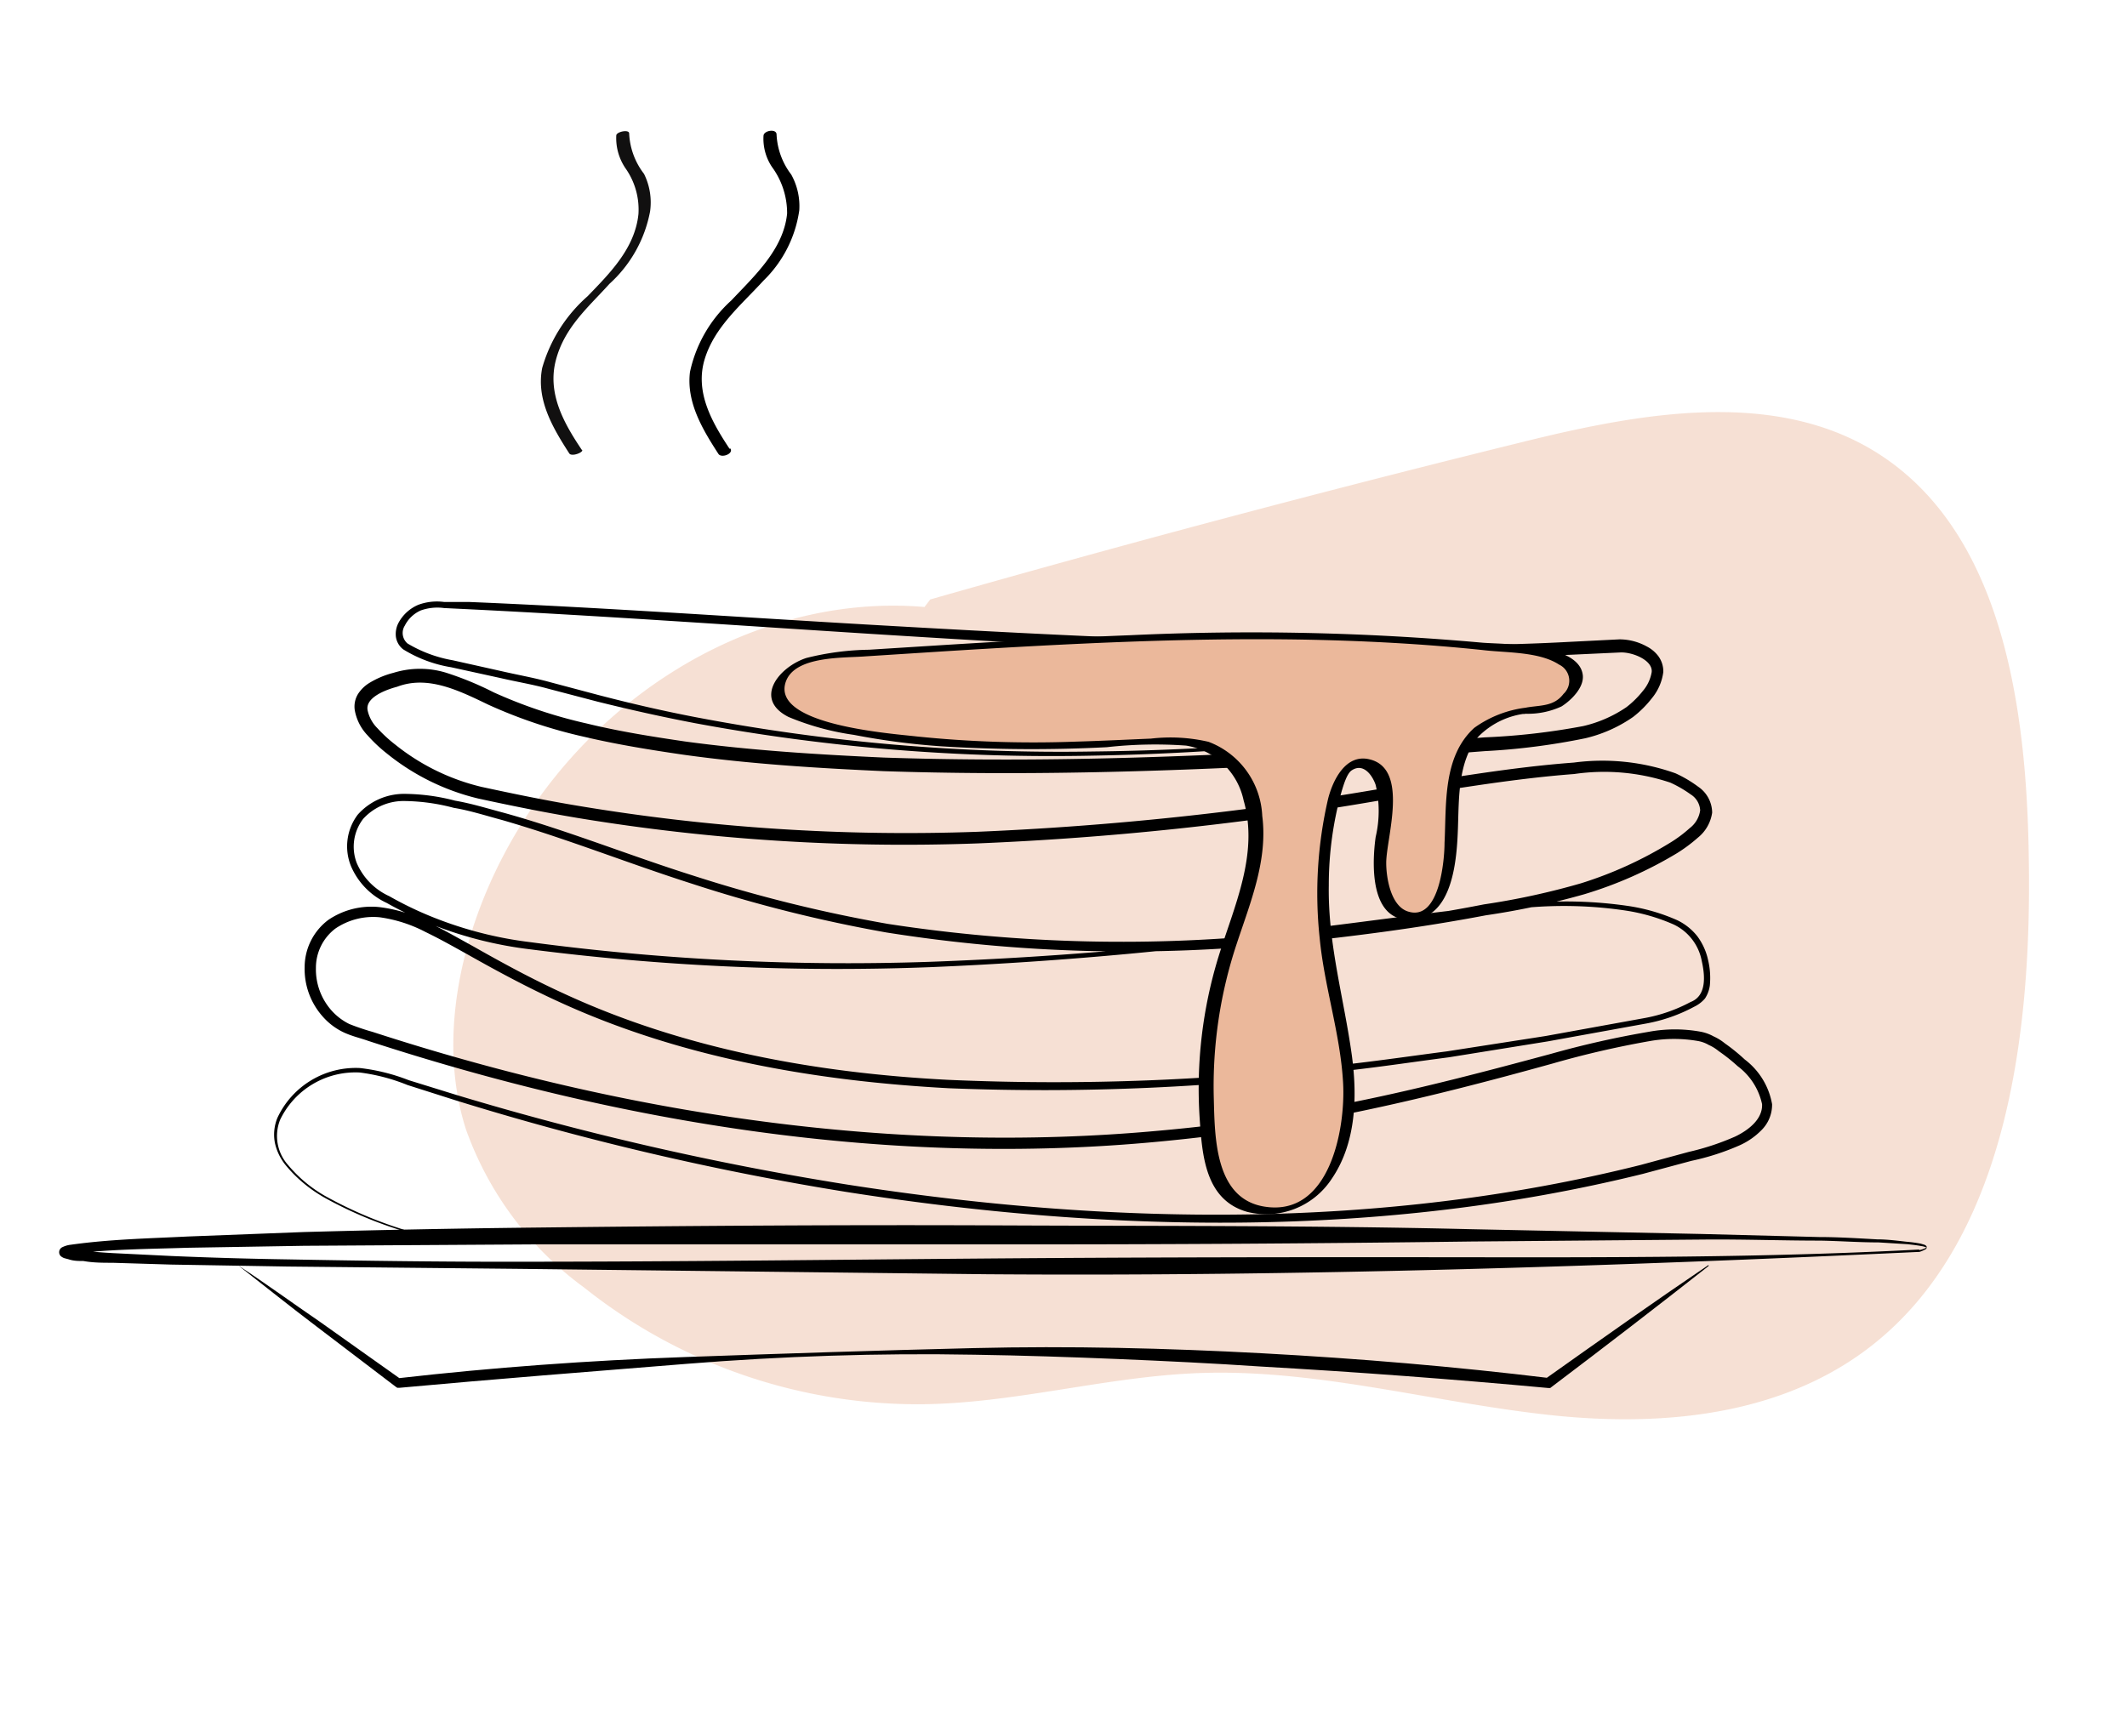
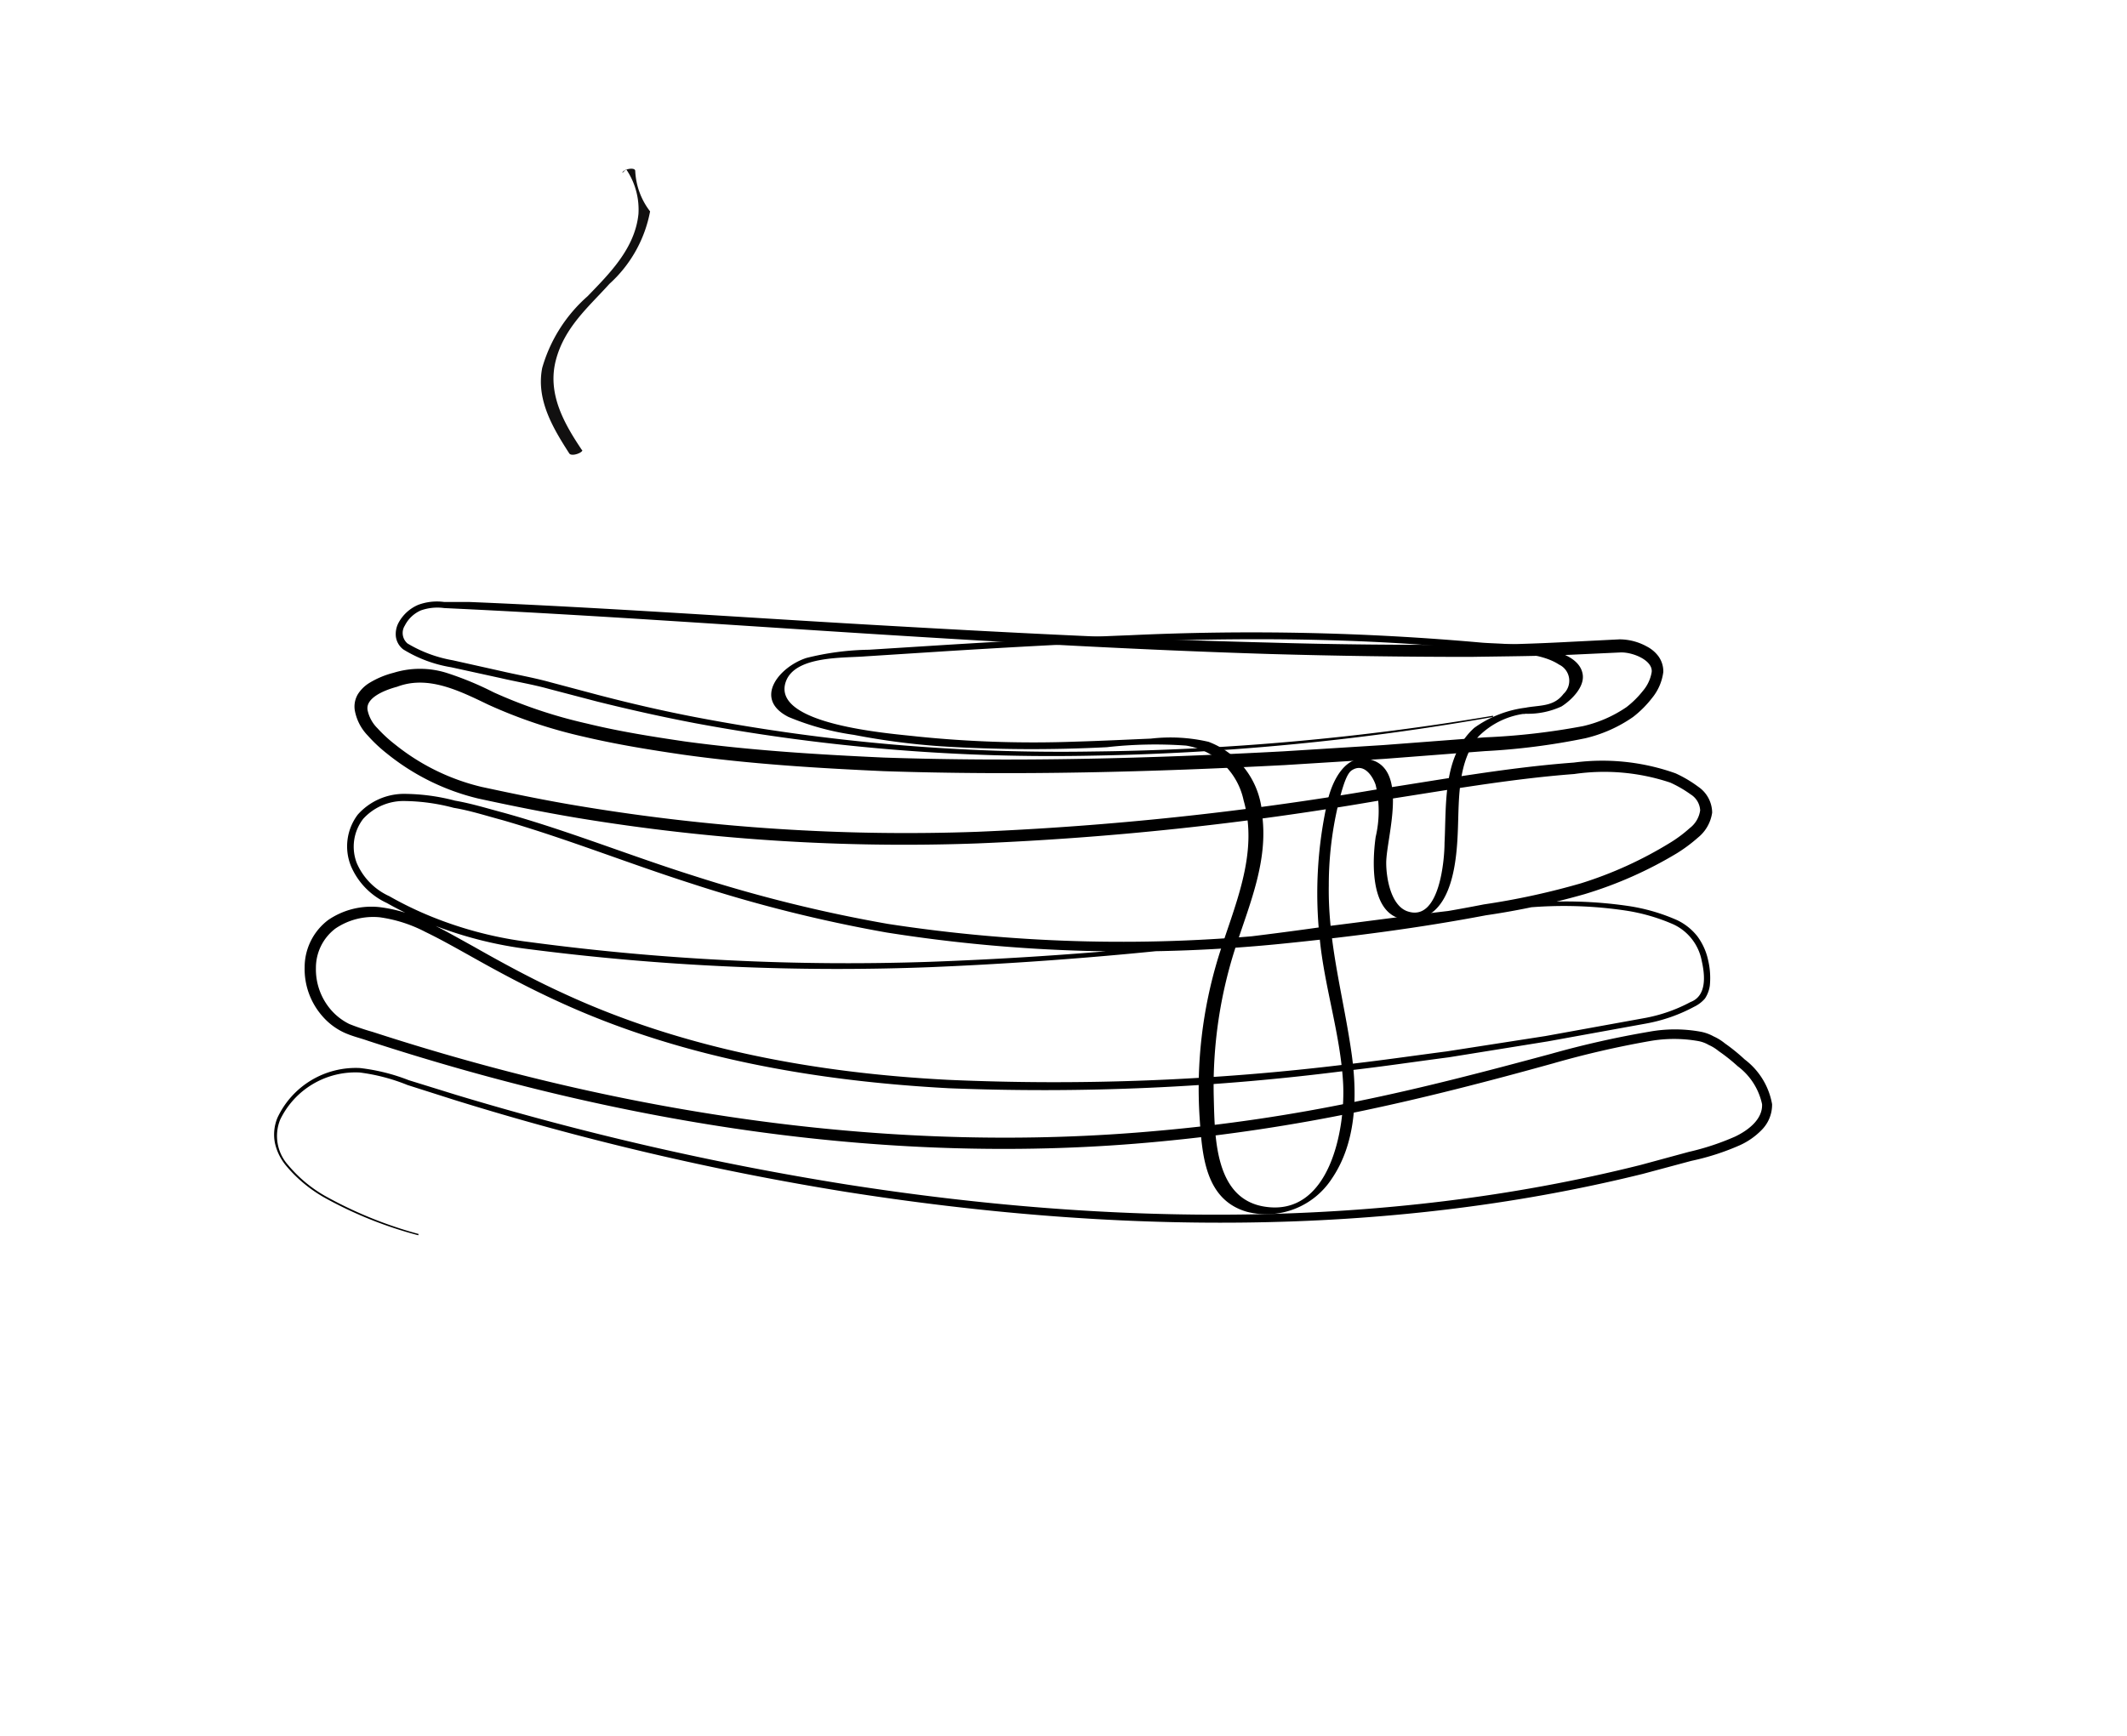
<svg xmlns="http://www.w3.org/2000/svg" id="Слой_1" data-name="Слой 1" viewBox="0 0 118.9 97.06">
  <defs>
    <style> .cls-1 { opacity: 0.43; } .cls-2 { fill: #ebb89b; } .cls-3 { fill: #111010; } </style>
  </defs>
  <g class="cls-1">
-     <path class="cls-2" d="M51.68,33.94c-9.85-.84-19.88,5.54-24.29,15.45-1.88,4.24-2.77,9.28-1.35,13.74A18.7,18.7,0,0,0,32.66,72a29.92,29.92,0,0,0,18.63,6.52c5.34,0,10.6-1.59,15.94-1.75,6.53-.2,13,1.67,19.48,2.36s13.58,0,18.7-4.54c6.79-6,8.17-16.91,8-26.63-.11-7.9-1.31-16.73-6.93-21.5-5.89-5-14.17-3.53-21.39-1.74Q68.53,28.8,52,33.52" />
-   </g>
-   <path d="M107.3,70c-17.38.82-34.76,1.38-52.15,1.25l-26.07-.3-13-.13-6.52-.11-3.26-.1c-.55,0-1.09,0-1.64-.1-.28,0-.55,0-.84-.1l-.23-.06a.68.68,0,0,1-.19-.11.31.31,0,0,1-.06-.36.3.3,0,0,1,.14-.14,1.44,1.44,0,0,1,.48-.14c2.21-.31,4.36-.35,6.54-.46L17,68.89q6.52-.18,13-.25c8.69-.1,17.39-.16,26.08-.12s17.38,0,26.07.21l13,.27,6.52.17c1.08,0,2.17.07,3.26.13.54,0,1.08.07,1.62.13a8,8,0,0,1,.82.11l.2.06a.28.28,0,0,1,.11.07c.05.06,0,.15,0,.16A1.74,1.74,0,0,1,107.3,70Zm0-.1a1.35,1.35,0,0,0,.37-.13c.08,0-.13-.08-.24-.09-.26-.05-.53-.08-.8-.11l-1.62-.1c-1.09,0-2.17-.08-3.26-.1-2.17,0-4.34-.08-6.51-.06l-13,.11q-13,.17-26.07.16L30,69.58l-13,.08-6.52.11c-2.16.07-4.36.08-6.46.34a1.86,1.86,0,0,0-.31.06s0,0,.07-.07,0-.26,0-.27,0,0,0,0a.62.62,0,0,0,.16,0,6.1,6.1,0,0,0,.78.11c.53.06,1.07.1,1.61.13l3.25.16q3.26.14,6.52.19c4.34.08,8.68.14,13,.13,8.69,0,17.38-.11,26.07-.18s17.38-.08,26.07-.07S98.62,70.33,107.27,69.87Z" />
+     </g>
  <path d="M23.38,69.07A22.64,22.64,0,0,1,18.2,67,7.78,7.78,0,0,1,16,65.19a3,3,0,0,1-.63-1.27,2.46,2.46,0,0,1,.14-1.42,4.83,4.83,0,0,1,4.61-2.78,10.82,10.82,0,0,1,2.73.68l2.68.83a165.63,165.63,0,0,0,21.79,5c14.7,2.3,29.91,2.54,44.39-1.09l2.69-.73A14.33,14.33,0,0,0,97,63.55c.79-.38,1.54-1,1.5-1.81a3.59,3.59,0,0,0-1.36-2.12,10,10,0,0,0-1.07-.85,2.35,2.35,0,0,0-.55-.34,1.8,1.8,0,0,0-.6-.22,7.78,7.78,0,0,0-2.68,0,52.35,52.35,0,0,0-5.42,1.25c-3.6,1-7.22,1.94-10.88,2.7a101.62,101.62,0,0,1-11.11,1.67c-15,1.44-30.06-1-44.25-5.63-.45-.16-.88-.25-1.36-.47a3.64,3.64,0,0,1-1.19-.9,4,4,0,0,1-1-2.76,3.31,3.31,0,0,1,1.32-2.63,4.28,4.28,0,0,1,2.84-.72A8,8,0,0,1,24,51.6c.85.41,1.66.88,2.48,1.33,1.62.92,3.26,1.81,4.94,2.58C38.14,58.64,45.6,60,53,60.38a134.33,134.33,0,0,0,22.32-.87c1.86-.21,3.7-.48,5.55-.72l5.53-.86,5.51-1a8.76,8.76,0,0,0,2.59-.9c.9-.34.82-1.45.63-2.29a2.83,2.83,0,0,0-1.58-2.05,10.58,10.58,0,0,0-2.64-.77,23.39,23.39,0,0,0-5.55-.17C81.66,51,78,51.53,74.27,52A216.56,216.56,0,0,1,52,54.08a135,135,0,0,1-22.38-1,22.11,22.11,0,0,1-5.46-1.38,20.35,20.35,0,0,1-2.54-1.21,4,4,0,0,1-2-2.06A2.94,2.94,0,0,1,20,45.55a3.46,3.46,0,0,1,2.63-1.16,11.4,11.4,0,0,1,2.81.38c.93.16,1.82.44,2.73.68,3.6,1,7.08,2.41,10.64,3.53a80.65,80.65,0,0,0,10.82,2.68,86,86,0,0,0,22.26.51c3.7-.4,7.4-.88,11.06-1.6a41,41,0,0,0,5.43-1.18,22,22,0,0,0,5-2.28,7.27,7.27,0,0,0,1.07-.8,1.51,1.51,0,0,0,.59-1,1.12,1.12,0,0,0-.53-.89,6.66,6.66,0,0,0-1.14-.66A11.65,11.65,0,0,0,88,43.28c-3.69.28-7.37.95-11.06,1.51a173.48,173.48,0,0,1-22.3,2.37,111.94,111.94,0,0,1-22.39-1.43c-1.85-.31-3.68-.68-5.52-1.08a12.89,12.89,0,0,1-5.12-2.53,8.28,8.28,0,0,1-1.06-1,2.71,2.71,0,0,1-.72-1.42,1.35,1.35,0,0,1,.18-.89,2,2,0,0,1,.6-.6A4.93,4.93,0,0,1,22,37.62a5,5,0,0,1,2.95,0,17.81,17.81,0,0,1,2.64,1.09,27,27,0,0,0,5.23,1.75c1.8.44,3.64.73,5.47,1,3.68.5,7.4.73,11.12.9,7.45.25,14.91.05,22.36-.35l5.58-.35L83,41.23a37.93,37.93,0,0,0,5.5-.63,7.12,7.12,0,0,0,2.42-1.06,5.28,5.28,0,0,0,.92-.91,2.17,2.17,0,0,0,.49-1.05c.07-.64-1-1.1-1.7-1.1l-2.8.13c-1.87.08-3.74.09-5.61.12q-5.61,0-11.21-.16c-7.47-.23-14.93-.66-22.38-1.13s-14.9-1-22.35-1.37L24.83,34a2.78,2.78,0,0,0-1.3.13,1.82,1.82,0,0,0-.9.85.77.77,0,0,0,.15,1,7.37,7.37,0,0,0,2.53.94l2.73.61c.91.21,1.83.37,2.73.62l2.71.72c1.8.47,3.62.89,5.45,1.24a108.55,108.55,0,0,0,22.25,1.91,143.43,143.43,0,0,0,22.28-2v.07a142.35,142.35,0,0,1-22.28,2.16,109,109,0,0,1-22.31-1.81c-1.84-.35-3.67-.76-5.48-1.21l-2.71-.71c-.9-.25-1.82-.4-2.72-.61l-2.74-.6a7.35,7.35,0,0,1-2.68-1,1.08,1.08,0,0,1-.41-.71,1.35,1.35,0,0,1,.15-.78,2.25,2.25,0,0,1,1.1-1,3,3,0,0,1,1.45-.16l1.4,0c7.47.31,14.92.84,22.37,1.27s14.91.82,22.37,1c3.73.11,7.46.14,11.19.12,1.86,0,3.72-.06,5.58-.16l2.79-.14a3.17,3.17,0,0,1,1.53.4,1.88,1.88,0,0,1,.65.55,1.45,1.45,0,0,1,.27.87,2.87,2.87,0,0,1-.63,1.46,5.91,5.91,0,0,1-1.06,1.06,7.8,7.8,0,0,1-2.67,1.19A37.59,37.59,0,0,1,83,42l-5.58.43-5.6.35c-7.46.39-14.94.59-22.42.34-3.74-.17-7.48-.4-11.2-.92-1.85-.27-3.71-.57-5.54-1a27.34,27.34,0,0,1-5.37-1.8c-1.66-.8-3.38-1.65-5.09-1-.82.22-1.78.66-1.65,1.32a2,2,0,0,0,.55,1,7.73,7.73,0,0,0,1,.92A12.22,12.22,0,0,0,26.92,44c1.81.39,3.64.77,5.47,1.07a111.2,111.2,0,0,0,22.25,1.44,176.46,176.46,0,0,0,22.21-2.35c3.69-.56,7.37-1.24,11.13-1.52a12.18,12.18,0,0,1,5.68.6,6.93,6.93,0,0,1,1.27.75,1.77,1.77,0,0,1,.78,1.45,2.19,2.19,0,0,1-.8,1.4,8.65,8.65,0,0,1-1.17.87A22.65,22.65,0,0,1,88.57,50a42.61,42.61,0,0,1-5.51,1.18c-3.68.7-7.39,1.18-11.11,1.56a86.17,86.17,0,0,1-22.4-.6,79.79,79.79,0,0,1-10.88-2.73c-3.57-1.14-7-2.52-10.61-3.56-.9-.24-1.79-.53-2.7-.68a11.15,11.15,0,0,0-2.72-.38,3.05,3.05,0,0,0-2.34,1,2.55,2.55,0,0,0-.36,2.46,3.59,3.59,0,0,0,1.82,1.86,19.77,19.77,0,0,0,2.5,1.2,21.63,21.63,0,0,0,5.37,1.37A134.27,134.27,0,0,0,52,53.78a210.46,210.46,0,0,0,22.28-2c3.71-.46,7.4-1,11.14-1.28a24,24,0,0,1,5.61.16,10.57,10.57,0,0,1,2.72.79,3.18,3.18,0,0,1,1.13.9,3.44,3.44,0,0,1,.6,1.32,4.34,4.34,0,0,1,.1,1.44,1.76,1.76,0,0,1-.27.72,1.82,1.82,0,0,1-.6.46,9.1,9.1,0,0,1-2.68.94l-5.51,1-5.53.89c-1.85.24-3.7.52-5.56.73a132.83,132.83,0,0,1-22.38,1c-7.46-.4-15-1.7-21.82-4.84-1.71-.78-3.37-1.67-5-2.59-.81-.45-1.62-.91-2.45-1.31a7.81,7.81,0,0,0-2.56-.82,3.76,3.76,0,0,0-2.47.63,2.75,2.75,0,0,0-1.09,2.21,3.46,3.46,0,0,0,.87,2.37,3.28,3.28,0,0,0,1,.76,13.18,13.18,0,0,0,1.3.44c14.15,4.6,29.17,6.89,44,5.52a95.38,95.38,0,0,0,11-1.63c3.65-.74,7.26-1.69,10.86-2.66a52.82,52.82,0,0,1,5.5-1.24,8,8,0,0,1,2.88,0,2.4,2.4,0,0,1,.72.26,2.8,2.8,0,0,1,.63.39,10.4,10.4,0,0,1,1.11.9,4,4,0,0,1,1.53,2.5,2,2,0,0,1-.59,1.45,4,4,0,0,1-1.22.85,13.69,13.69,0,0,1-2.7.87l-2.72.73c-14.57,3.6-29.84,3.32-44.57,1a158.73,158.73,0,0,1-21.81-5.12l-2.67-.85a10.64,10.64,0,0,0-2.67-.7,4.67,4.67,0,0,0-4.45,2.64,2.44,2.44,0,0,0,.45,2.54,7.57,7.57,0,0,0,2.13,1.76A23.16,23.16,0,0,0,23.4,69Z" />
  <g>
-     <path class="cls-2" d="M85.35,39.73a3.84,3.84,0,0,1,1,0c.8,0,2.07-1.36,1.7-2.09s-1.71-1-2.57-1.14C73.83,34.93,62,35.66,50.29,36.4c-1.49.09-3,.19-4.46.38-1.16.16-2.67,1-2.29,2.23a2,2,0,0,0,1.52,1.15c6.35,1.91,13,1.61,19.61,1.31a6.18,6.18,0,0,1,3.38.49c1.71,1,2.36,3.43,2.14,5.57a33.72,33.72,0,0,1-1.71,6.14,24.87,24.87,0,0,0-.79,10.58c.18,1.28.48,2.6,2,3.2a3.56,3.56,0,0,0,3.76-.73c1.57-1.48,2.07-4,1.93-6.26s-.79-4.49-1.14-6.75a24.6,24.6,0,0,1,.31-9.09c.21-1,.77-2.15,1.66-2a1.54,1.54,0,0,1,1,1.17c.41,1.36-.08,2.82-.18,4.25s.56,3.22,1.84,3.21c1,0,1.73-1.22,2-2.35.35-1.64.15-3.37.38-5s1.11-3.44,2.59-3.76Z" />
    <path d="M85.29,39.91a4.46,4.46,0,0,0,2-.41c.54-.34,1.31-1.09,1.18-1.81-.3-1.77-4.56-1.65-5.68-1.76a144.7,144.7,0,0,0-19.64-.41c-3.43.13-6.86.33-10.29.54l-4.28.27a15.27,15.27,0,0,0-3.5.46c-1.52.49-3,2.29-1,3.3a14.83,14.83,0,0,0,3.65,1,40,40,0,0,0,4.88.64,81.72,81.72,0,0,0,9.26.05,24.31,24.31,0,0,1,4.43-.09,3.92,3.92,0,0,1,3.22,3.07c.86,3-.54,5.93-1.41,8.75a25.11,25.11,0,0,0-1.05,9c.14,2.07.3,4.58,2.65,5.25a4.37,4.37,0,0,0,4.73-1.84c1.37-2,1.44-4.59,1.13-6.9-.44-3.19-1.34-6.23-1.29-9.49A19.49,19.49,0,0,1,75,44.24c.1-.32.29-1,.57-1.17.66-.43,1.16.31,1.33.82a6.36,6.36,0,0,1,0,2.91c-.21,1.5-.34,4.74,2,4.63S81.44,48,81.5,46.29s0-3.71,1.14-5.1a4.44,4.44,0,0,1,2.75-1.3c.43-.11.35-.43-.09-.32a6.23,6.23,0,0,0-2.89,1.13c-1.77,1.61-1.55,4.27-1.66,6.43,0,.92-.27,4.35-2,3.85-1-.27-1.26-1.89-1.26-2.73,0-1.4,1.3-5.26-.93-5.79-1.34-.33-2.06,1.18-2.32,2.21a23.4,23.4,0,0,0-.47,7.78c.26,2.73,1.16,5.37,1.31,8.11.14,2.57-.75,7.49-4.39,6.91-2.8-.44-2.78-3.92-2.84-6.1a25.2,25.2,0,0,1,1.29-8.62c.76-2.3,1.74-4.66,1.42-7.13a4.65,4.65,0,0,0-3-4.14,9.41,9.41,0,0,0-3.22-.18c-1.42.06-2.83.13-4.24.17a63.81,63.81,0,0,1-8.85-.29c-1.49-.17-8.18-.65-7.32-3.07.52-1.45,3.23-1.31,4.46-1.41l4.68-.3c6.52-.4,13-.74,19.59-.64,3.48.06,7,.24,10.42.61,1.25.13,3,.09,4.07.79a1,1,0,0,1,.25,1.64c-.52.69-1.24.63-2,.75C85.07,39.59,84.79,40,85.29,39.91Z" />
  </g>
-   <path d="M13.35,70.78c1.52,1,3,2.08,4.55,3.14l4.51,3.2-.2-.05c5.35-.61,10.72-1,16.09-1.19s10.75-.37,16.13-.5,10.76,0,16.14.29,10.73.74,16.08,1.39l-.21,0c3-2.13,6-4.25,9.07-6.33l0,.06q-4.35,3.42-8.76,6.75l-.09.07h-.12q-8-.74-16.06-1.2c-2.68-.18-5.36-.31-8-.42s-5.36-.2-8-.24c-5.37-.1-10.75.08-16.1.51s-10.71.85-16.06,1.34h-.11l-.09-.06-4.4-3.35c-1.47-1.11-2.91-2.27-4.36-3.4Z" />
-   <path class="cls-3" d="M32.52,25.15c-1-1.49-1.93-3.14-1.45-5s1.85-3,3-4.28a7.27,7.27,0,0,0,2.27-4.05A3.59,3.59,0,0,0,36,9.72a4,4,0,0,1-.83-2.26c0-.24-.7-.1-.72.11A3,3,0,0,0,35,9.46a4,4,0,0,1,.69,2.5c-.19,1.91-1.59,3.31-2.85,4.61a8.42,8.42,0,0,0-2.53,4c-.35,1.77.59,3.35,1.51,4.78.13.21.81-.06.72-.19Z" />
-   <path d="M40.78,25.09c-1-1.51-1.94-3.18-1.39-5s2.07-3.06,3.29-4.4a6.82,6.82,0,0,0,2-3.93,3.63,3.63,0,0,0-.45-2,4,4,0,0,1-.82-2.24c0-.34-.71-.23-.73.07a2.85,2.85,0,0,0,.47,1.74A4.37,4.37,0,0,1,44,11.94c-.2,2-1.81,3.47-3.12,4.86a7.51,7.51,0,0,0-2.31,4c-.21,1.7.71,3.22,1.59,4.58.16.25.86,0,.67-.3Z" />
+   <path class="cls-3" d="M32.52,25.15c-1-1.49-1.93-3.14-1.45-5s1.85-3,3-4.28a7.27,7.27,0,0,0,2.27-4.05a4,4,0,0,1-.83-2.26c0-.24-.7-.1-.72.11A3,3,0,0,0,35,9.46a4,4,0,0,1,.69,2.5c-.19,1.91-1.59,3.31-2.85,4.61a8.42,8.42,0,0,0-2.53,4c-.35,1.77.59,3.35,1.51,4.78.13.21.81-.06.72-.19Z" />
</svg>